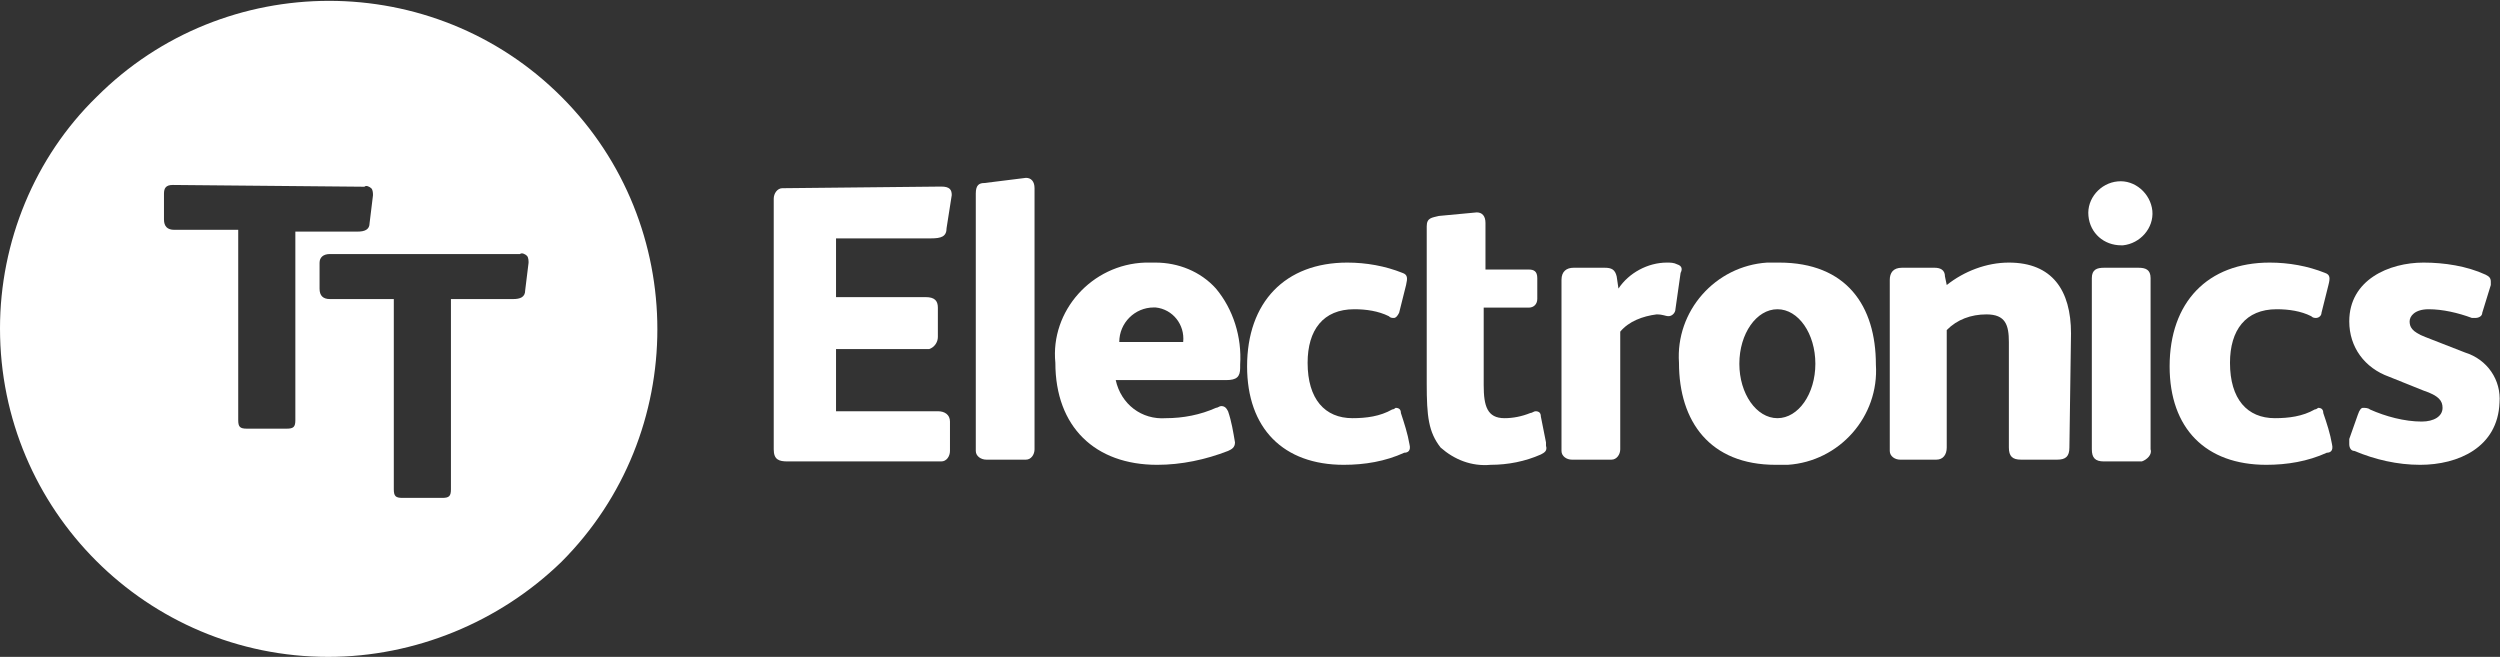
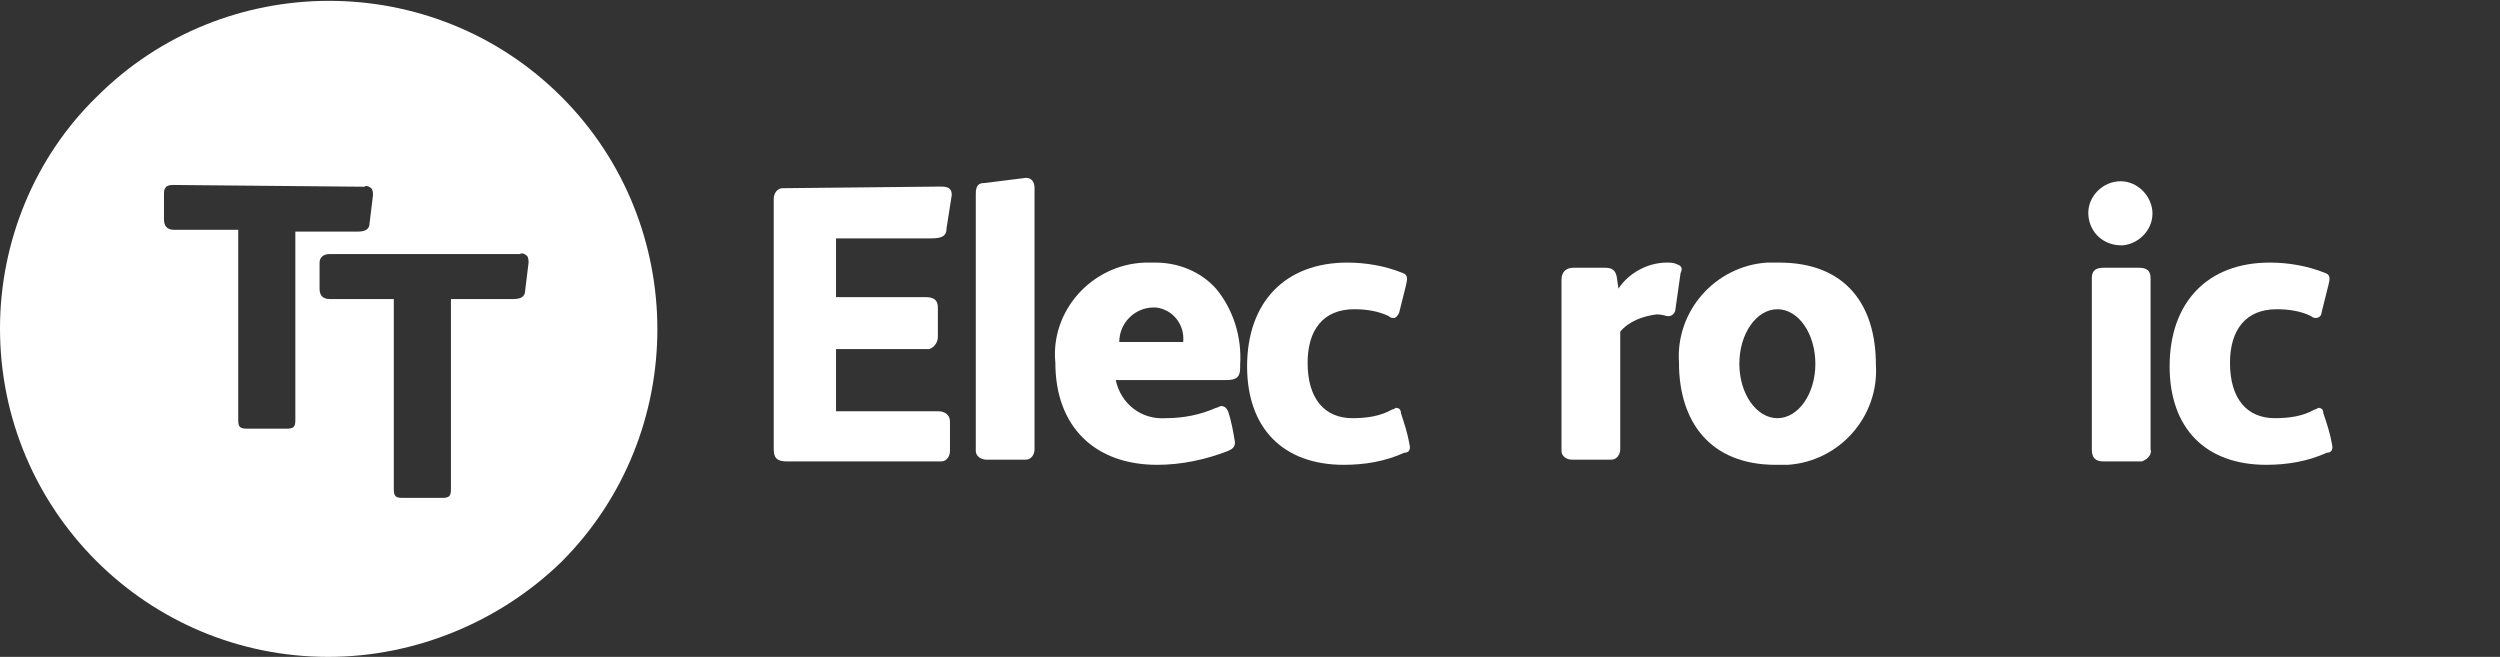
<svg xmlns="http://www.w3.org/2000/svg" version="1.2" viewBox="0 0 1549 407" width="1549" height="407">
  <rect x="0" y="0" width="1549" height="407" fill="#333333" stroke="none" />
  <title>TTG</title>
  <style>
		.s0 { fill: #ffffff } 
	</style>
  <g id="Group_201">
    <g id="Group_98">
      <g id="Group_14">
        <path id="Path_2" class="s0" d="m583.2 115.6c5.4 0 6.5 2.1 6.5 5.3l-3.2 20.4c0 5.3-3.3 6.4-9.7 6.4h-58.8v36.4h55.6c5.4 0 7.5 2.2 7.5 6.5v18.2c0 3.2-2.1 6.4-5.4 7.5h-57.7v38.5h63.1c4.3 0 7.5 2.2 7.5 6.4v18.2c0 3.3-2.1 6.5-5.4 6.5h-95.2c-5.4 0-8.6-1.1-8.6-7.5v-155.3c0-3.2 2.2-6.5 5.4-6.5h1z" />
        <path id="Path_3" class="s0" d="m641 278.4c0 3.2-2.1 6.4-5.3 6.4h-24.6c-3.2 0-6.5-2.1-6.5-5.4v-159.5c0-5.4 2.2-6.5 5.4-6.5l25.7-3.2c3.2 0 5.3 2.2 5.3 6.4z" />
        <path id="Path_4" fill-rule="evenodd" class="s0" d="m768.4 228c0 5.4-2.1 7.5-8.6 7.5h-68.5c3.3 15 16.1 24.7 31.1 23.6 10.7 0 21.4-2.1 31-6.4 1.1 0 2.2-1.1 3.2-1.1 2.2 0 3.2 1.1 4.3 3.2 2.2 6.4 3.2 12.9 4.3 19.3 0 3.2-2.1 4.3-4.3 5.3-13.9 5.4-28.9 8.6-43.9 8.6-38.5 0-63.1-23.5-63.1-63.2-3.2-32.1 22.5-61 55.6-62.1h6.5c13.9 0 27.8 5.4 37.4 16.1 10.7 12.8 16.1 30 15 47.1zm-35.3-16.1c1.1-10.7-6.4-20.3-17.1-21.4h-1.1c-11.8 0-21.4 9.6-21.4 21.4z" />
        <path id="Path_5" class="s0" d="m870.1 280.5c-11.8 5.4-24.6 7.5-37.5 7.5-37.4 0-59.9-22.5-59.9-61 0-39.7 23.5-64.3 62.1-64.3 11.7 0 23.5 2.1 34.2 6.4 3.2 1.1 3.2 3.2 2.2 7.5l-4.3 17.2q-1.6 3.2-3.2 3.2c-1.1 0-2.2 0-3.2-1.1-6.5-3.2-14-4.3-21.4-4.3-19.3 0-28.9 12.9-28.9 33.2 0 22.5 10.7 34.3 27.8 34.3 8.5 0 17.1-1.1 24.6-5.4 1.1 0 2.1-1 2.1-1q3.3 0 3.3 3.2c2.1 6.4 4.2 12.8 5.3 19.3 1.1 4.2-1.1 5.3-3.2 5.3z" />
-         <path id="Path_6" class="s0" d="m954.7 281.6c-9.7 4.3-20.4 6.4-31.1 6.4-11.8 1.1-22.5-3.2-31-10.7-7.5-9.6-8.6-19.3-8.6-39.6v-97.5c0-5.3 3.2-5.3 7.5-6.4l23.5-2.2c3.3 0 5.4 2.2 5.4 6.5v28.9h26.8c3.2 0 5.3 1.1 5.3 5.3v12.9c0 3.2-2.1 5.4-5.3 5.4h-27.9v48.1c0 12.9 2.2 20.4 12.9 20.4q8 0 16-3.2c1.1 0 2.2-1.1 3.2-1.1q3.3 0 3.3 3.2l3.2 16.1v2.1c1 3.2-1.1 4.3-3.2 5.4z" />
        <path id="Path_7" class="s0" d="m1003.9 205.5v72.9c0 3.2-2.2 6.4-5.4 6.4h-24.6c-3.2 0-6.4-2.1-6.4-5.4v-106c0-5.3 3.2-7.5 7.5-7.5h19.3c4.2 0 6.4 1.1 7.4 5.4l1.1 7.5c6.4-9.7 18.2-16.1 30-16.1 2.1 0 4.3 0 6.4 1.1 3.2 1 3.2 3.2 2.1 5.3l-3.2 22.5c0 2.2-2.1 4.3-4.2 4.3-2.2 0-3.3-1.1-7.5-1.1-8.6 1.1-17.2 4.3-22.5 10.7z" />
        <path id="Path_8" fill-rule="evenodd" class="s0" d="m1100.2 288c-40.7 0-59.9-26.8-59.9-63.2-2.2-32.1 22.5-60 54.6-62.1h7.5c41.7 0 59.9 26.8 59.9 63.2 2.1 32.1-22.5 60-54.6 62.1zm24.6-62.6c0-18.7-10.5-33.8-23.5-33.8-13 0-23.6 15.1-23.6 33.8 0 18.6 10.6 33.7 23.6 33.7 13 0 23.5-15.1 23.5-33.7z" />
-         <path id="Path_9" class="s0" d="m1282.2 277.3c0 5.4-2.2 7.5-7.5 7.5h-22.5c-5.3 0-7.5-2.1-7.5-7.5v-65.3c0-10.7-2.1-17.2-13.9-17.2-9.6 0-18.2 3.2-24.6 9.7v72.8c0 4.3-2.2 7.5-6.4 7.5h-22.5c-3.2 0-6.4-2.1-6.4-5.4v-106c0-4.3 2.1-7.5 7.5-7.5h20.3c3.2 0 6.4 1.1 6.4 5.4l1.1 5.3c10.7-8.5 24.6-13.9 38.5-13.9 26.8 0 38.5 17.1 38.5 43.9z" />
        <path id="Path_10" class="s0" d="m1332.5 278.4c1.1 3.2-2.2 6.4-5.4 7.5h-23.5c-5.4 0-7.5-2.2-7.5-7.5v-106.1c0-5.3 3.2-6.4 7.5-6.4h21.4c4.3 0 7.5 1.1 7.5 6.4z" />
        <path id="Path_11" class="s0" d="m1441.7 280.5c-11.8 5.4-24.7 7.5-37.5 7.5-37.5 0-59.9-22.5-59.9-61 0-39.7 23.5-64.3 62-64.3 11.8 0 23.6 2.1 34.3 6.4 3.2 1.1 3.2 3.2 2.1 7.5l-4.3 17.2c0 2.1-2.1 3.2-3.2 3.2-1 0-2.1 0-3.2-1.1-6.4-3.2-13.9-4.3-21.4-4.3-19.2 0-28.9 12.9-28.9 33.2 0 22.5 10.7 34.3 27.8 34.3 8.6 0 17.2-1.1 24.7-5.4 1 0 2.1-1 2.1-1q3.2 0 3.2 3.2c2.2 6.4 4.3 12.8 5.4 19.3 1 4.2-1.1 5.3-3.2 5.3z" />
-         <path id="Path_12" class="s0" d="m1499.5 288c-14 0-27.9-3.2-40.7-8.6-2.2 0-3.2-2.1-3.2-4.2v-3.2l5.3-15c1.1-3.3 2.2-4.3 3.2-4.3 1.1 0 3.2 0 4.3 1 9.6 4.3 21.4 7.5 32.1 7.5 7.5 0 12.9-3.2 12.9-8.5 0-4.3-2.2-7.5-11.8-10.7l-21.4-8.6c-15-5.4-24.6-18.2-24.6-34.3 0-25.7 24.6-36.4 46-36.4 12.8 0 26.8 2.1 38.5 7.5 2.2 1.1 3.2 2.1 3.2 4.3v2.1l-5.3 17.2c0 2.1-2.2 3.2-4.3 3.2h-2.1c-8.6-3.2-18.2-5.4-26.8-5.4-8.6 0-11.8 4.3-11.8 7.5 0 3.2 1.1 6.4 9.7 9.7l24.6 9.6c13.9 4.3 22.5 17.1 21.4 31.1-1.1 27.8-25.7 38.5-49.2 38.5z" />
      </g>
      <path id="Path_13" class="s0" d="m1314.3 152c-10.7 0-19.3-7.5-20.3-18.2-1.1-10.7 7.4-20.4 18.1-21.4 10.7-1.1 20.4 7.5 21.5 18.2 1 10.7-7.5 20.3-18.2 21.4z" />
    </g>
    <path id="Subtraction_9" fill-rule="evenodd" class="s0" d="m203.4 407c-112.4 0-203.4-91-203.4-203.5 0-53.6 21.4-106 59.9-143.5 79.2-79.3 208.8-79.3 288 0 79.2 79.2 79.2 208.8 0 288.1-38.6 37.5-91 58.9-144.5 58.9zm1-249.6c-4.2 0-6.4 2.2-6.4 5.4v16.1q0 6.4 6.4 6.4h39.6v117.8c0 4.3 1.1 5.4 5.4 5.4h24.6c4.3 0 5.4-1.1 5.4-5.4v-117.8h38.5c4.3 0 7.5-1.1 7.5-5.4l2.1-17.1c0-1.1 0-3.2-1-4.3-1.1-1.1-3.3-2.1-4.3-1.1zm-97.4-42.8c-4.3 0-5.4 2.1-5.4 5.4v16q0 6.4 6.4 6.4h39.6v117.9c0 4.2 1.1 5.3 5.4 5.3h24.6c4.3 0 5.4-1.1 5.4-5.3v-116.8h38.5c4.3 0 7.5-1.1 7.5-5.3l2.1-17.2c0-1 0-3.2-1-4.3-1.1-1-3.2-2.1-4.3-1z" />
  </g>
</svg>